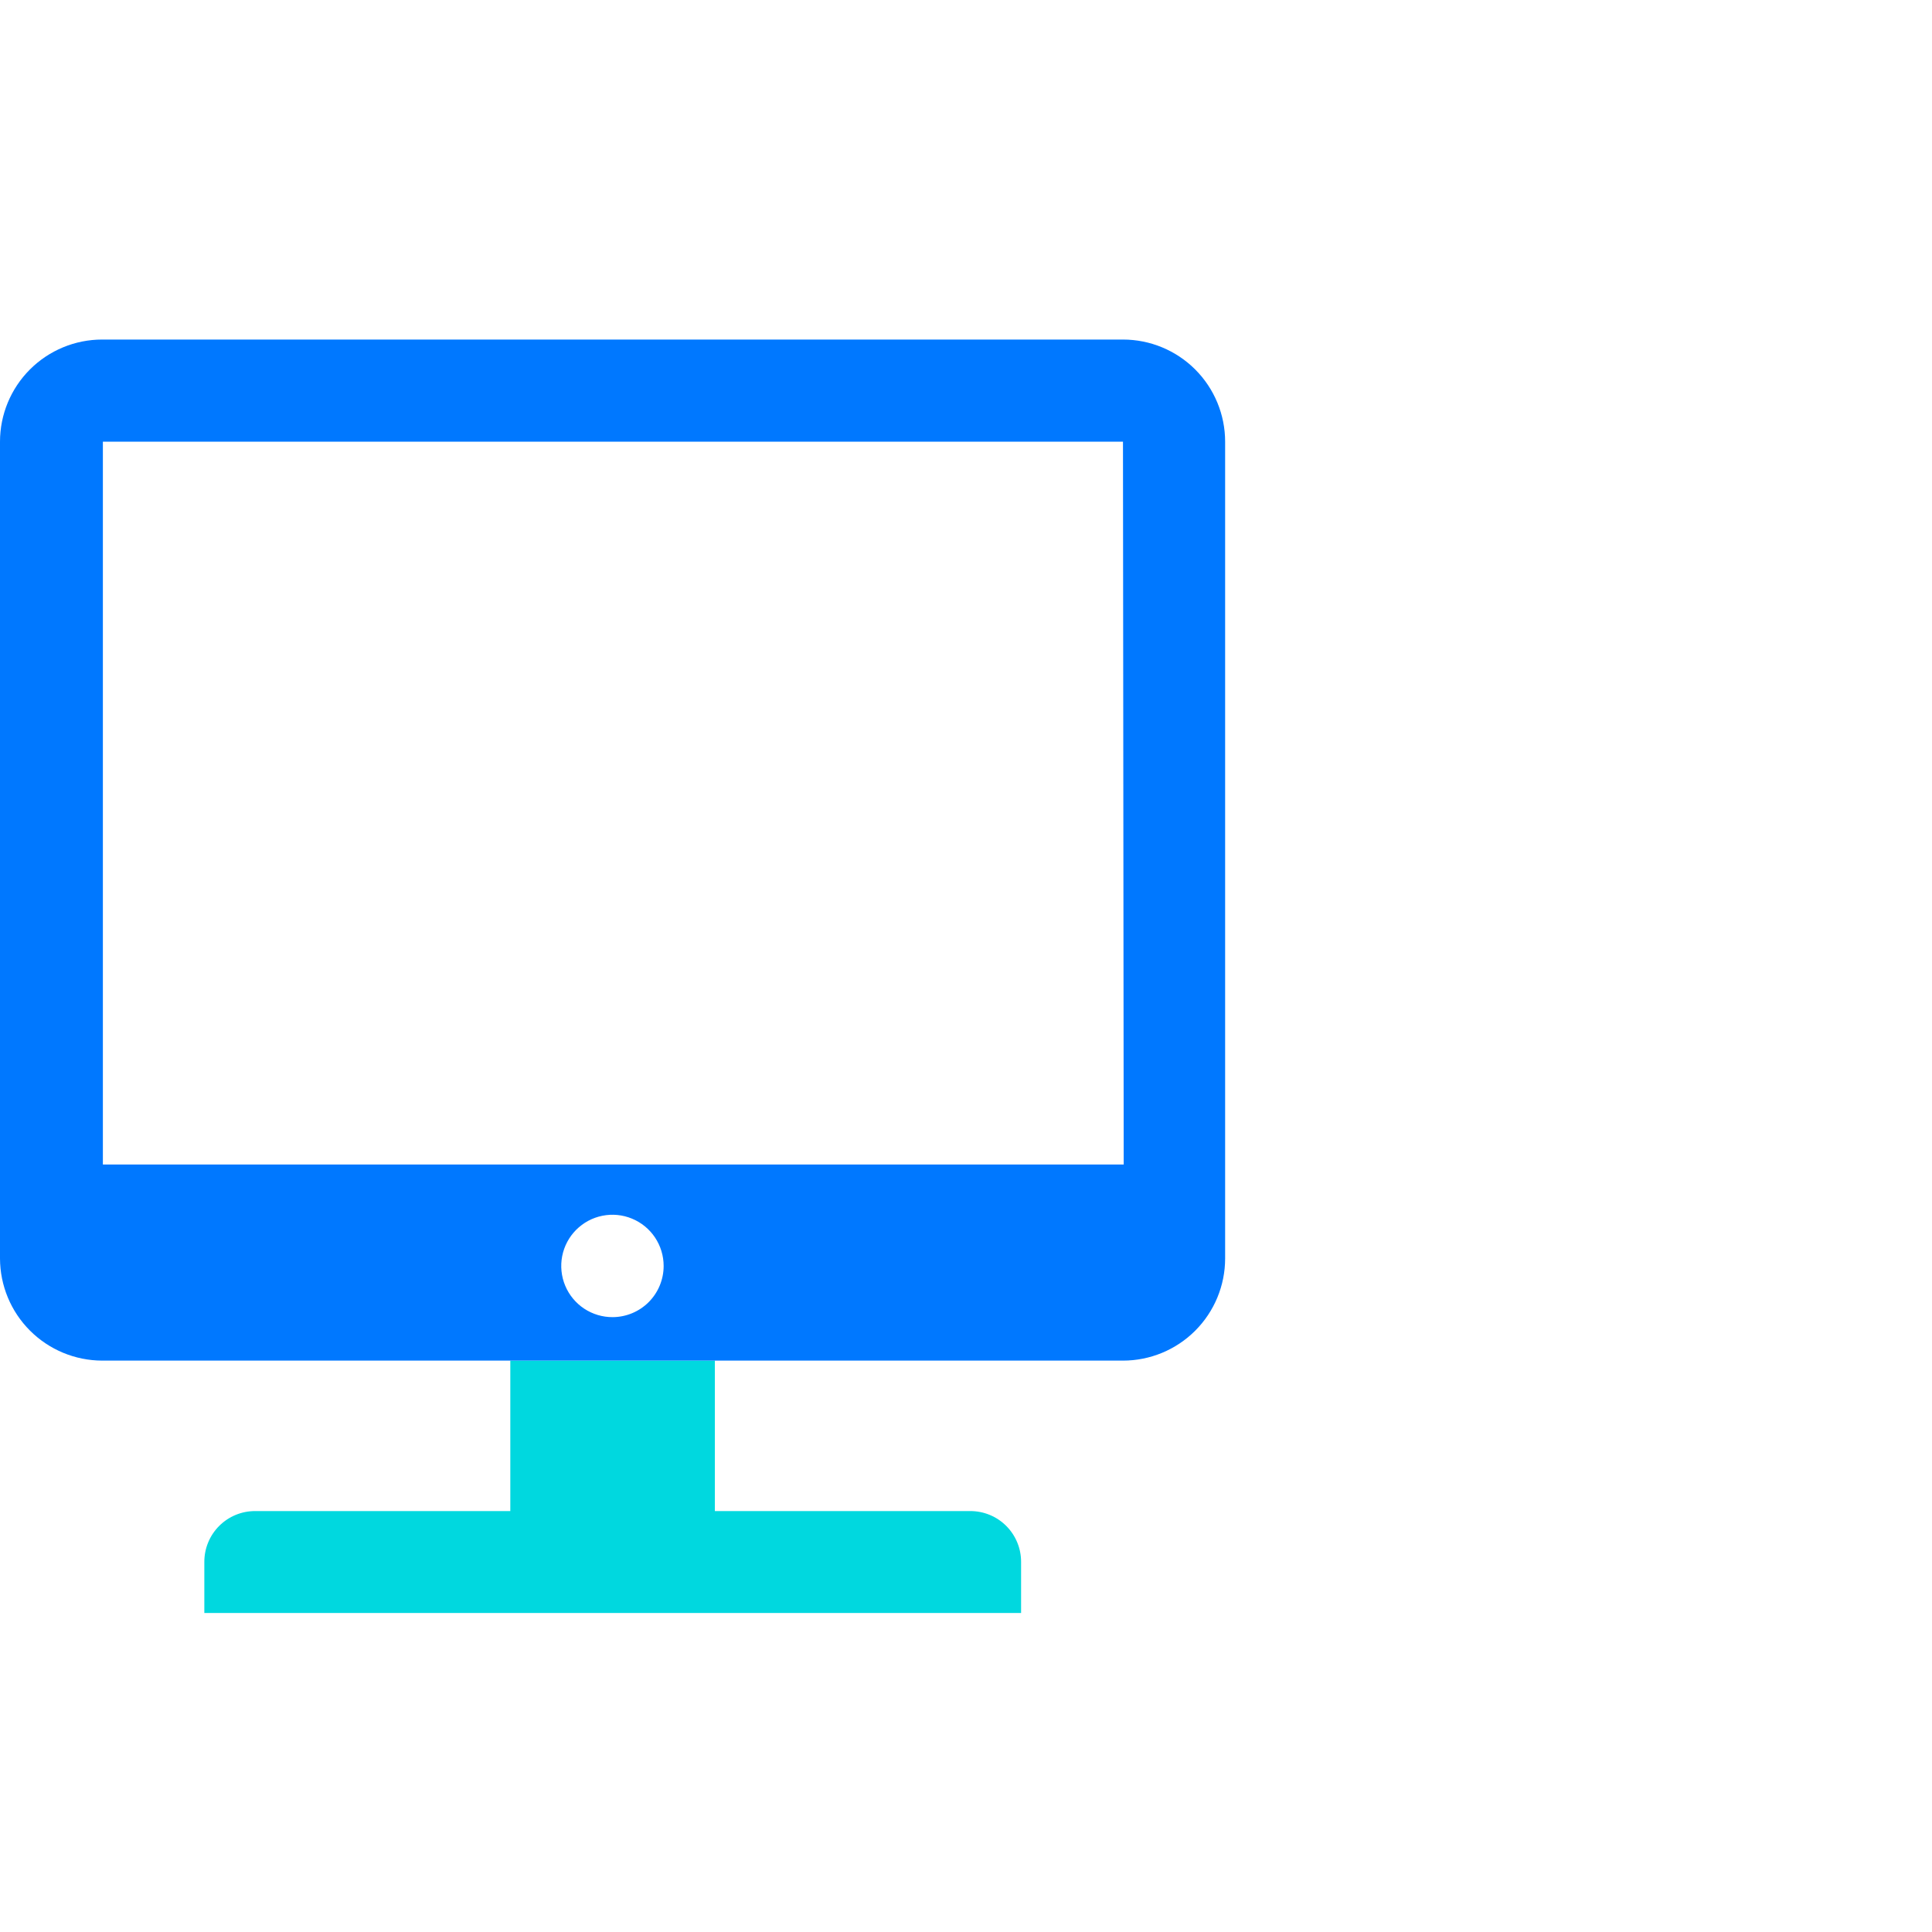
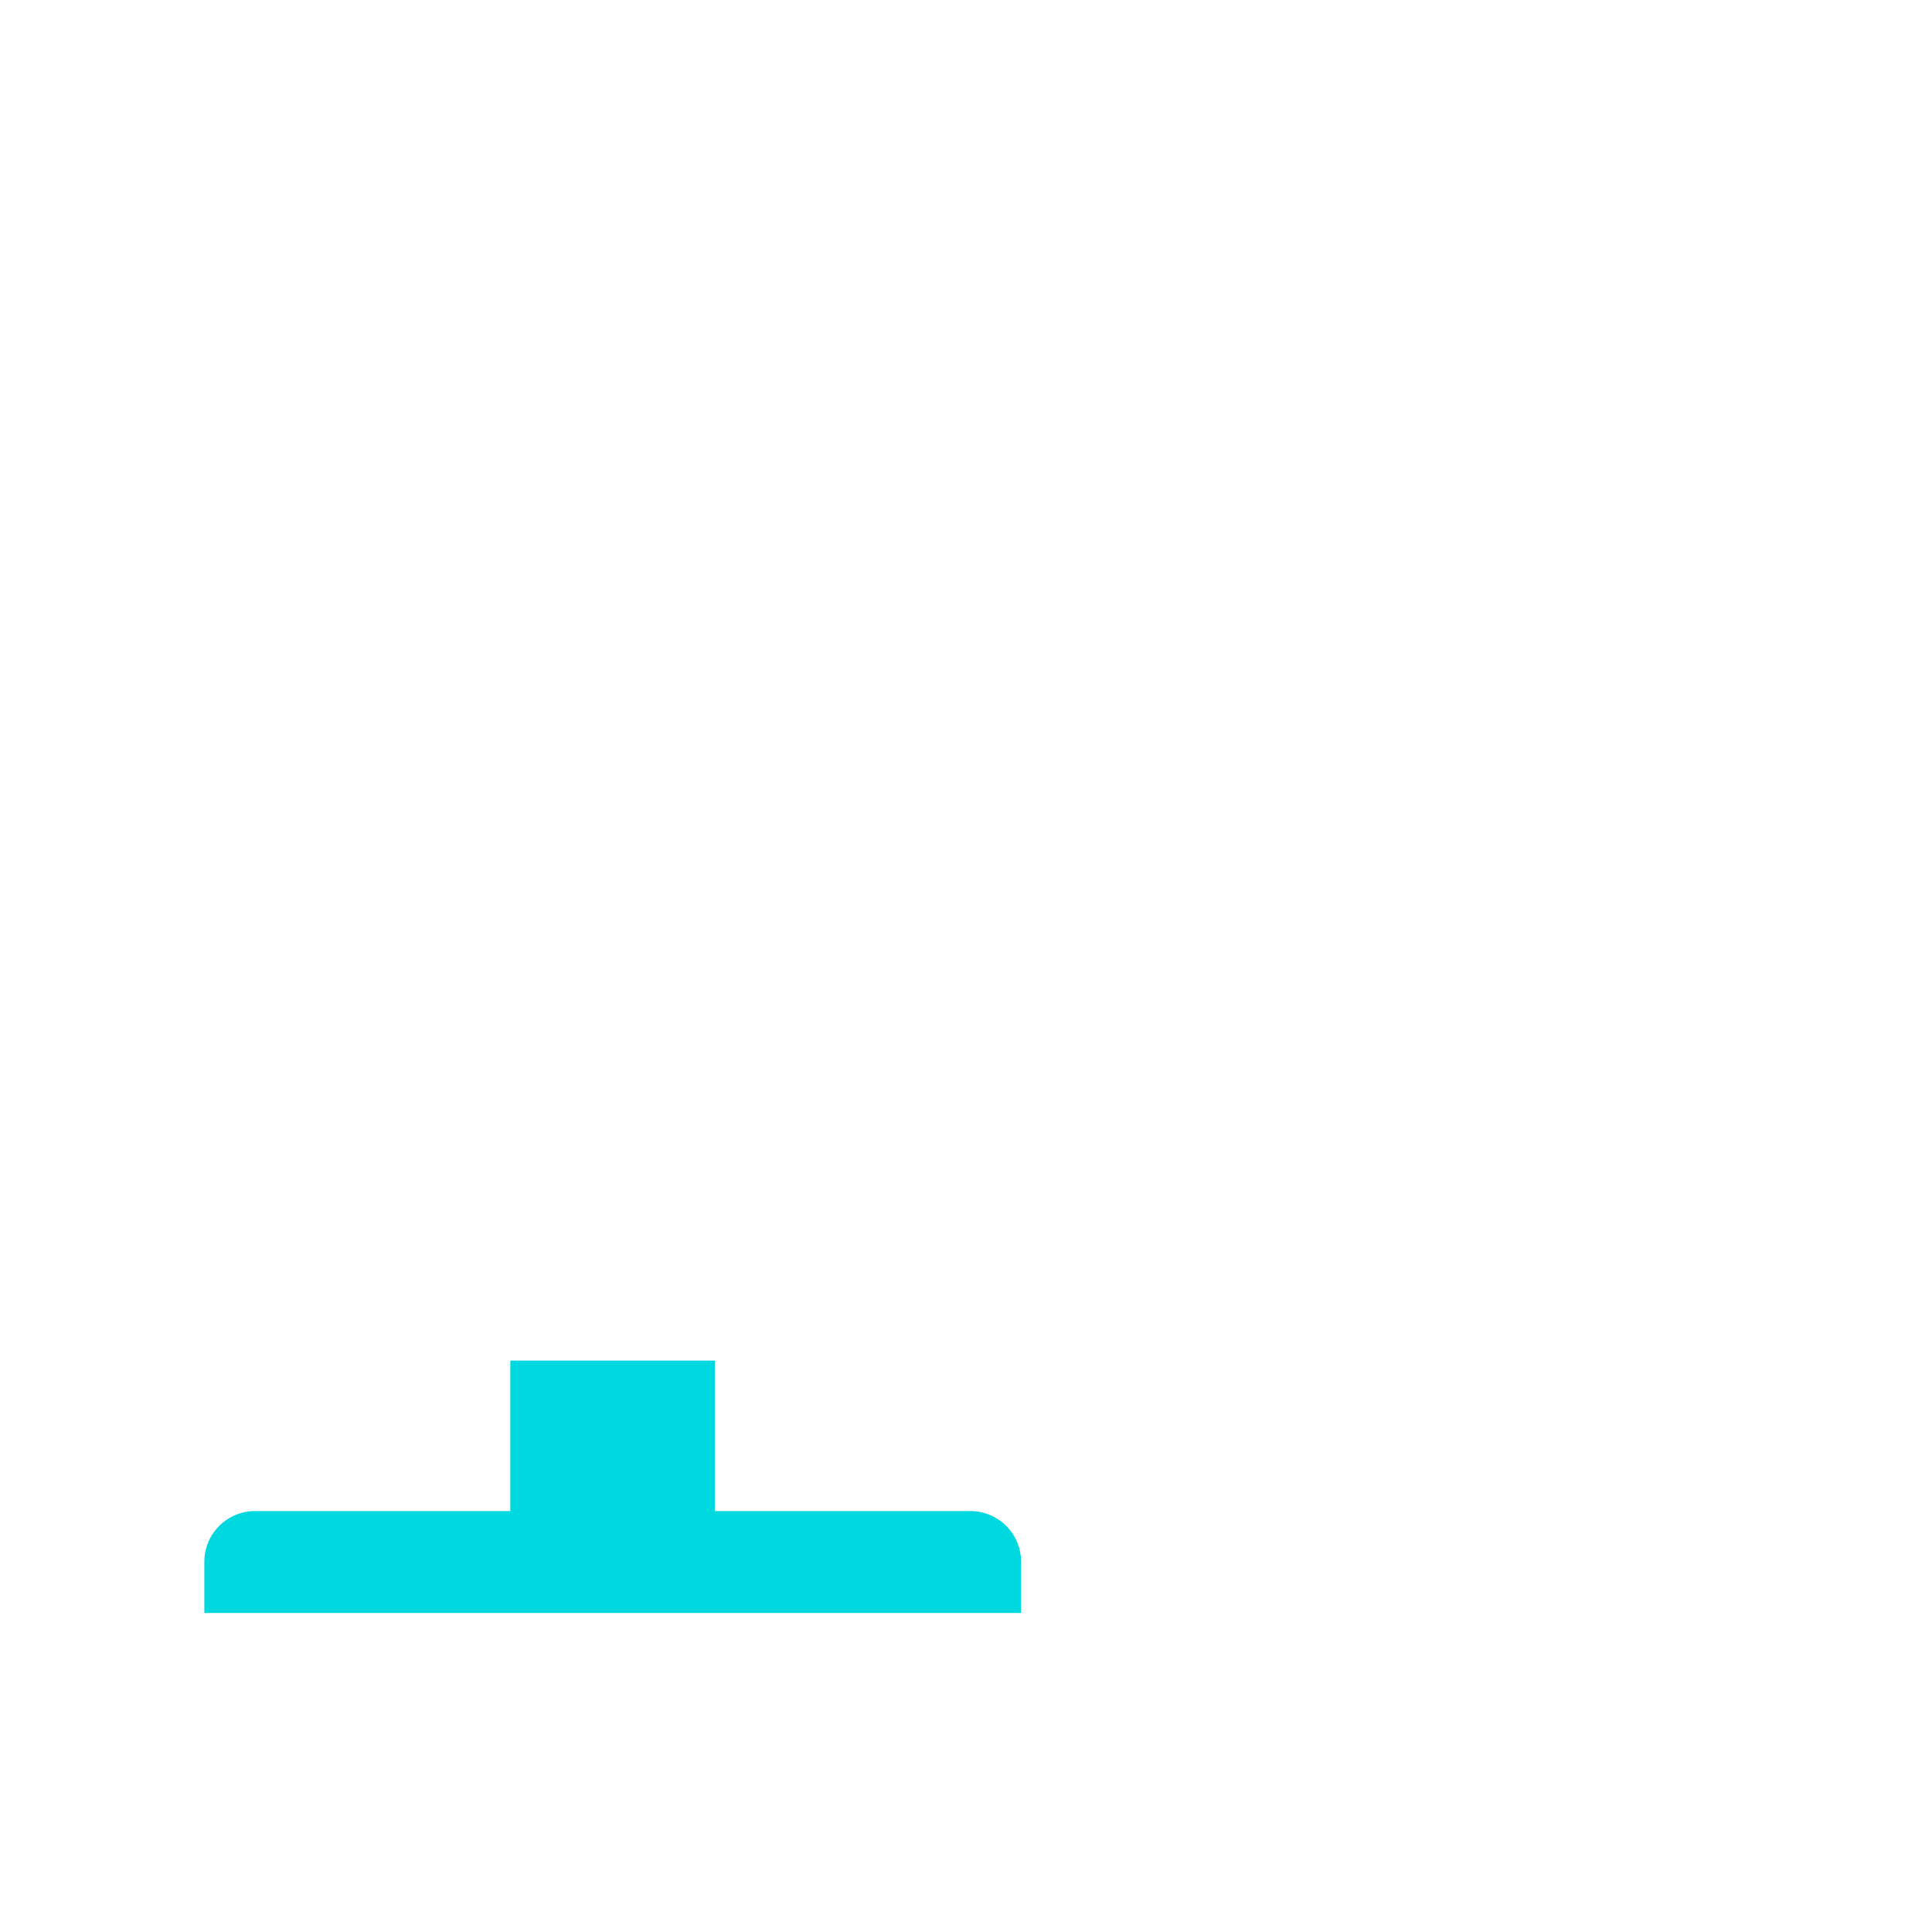
<svg xmlns="http://www.w3.org/2000/svg" width="80" height="80" viewBox="0 0 80 80" fill="none">
  <g clip-path="url(#clip0_1536_4587)">
    <path d="M40.171 62.57H29.601V56.34H21.131V62.57H10.571C10.293 62.569 10.018 62.622 9.762 62.728C9.505 62.833 9.272 62.989 9.076 63.185C8.88 63.381 8.724 63.614 8.619 63.871C8.513 64.127 8.46 64.402 8.461 64.68V66.79H42.281V64.68C42.282 64.402 42.229 64.127 42.123 63.871C42.017 63.614 41.862 63.381 41.666 63.185C41.47 62.989 41.237 62.833 40.98 62.728C40.723 62.622 40.448 62.569 40.171 62.57Z" fill="#00D8DF" />
-     <path d="M46.5 14.06H4.23C3.108 14.06 2.032 14.506 1.239 15.299C0.446 16.092 0 17.168 0 18.29V52.11C0.003 53.231 0.449 54.306 1.242 55.098C2.035 55.891 3.109 56.337 4.23 56.34H46.5C47.622 56.34 48.698 55.894 49.491 55.101C50.284 54.308 50.73 53.232 50.73 52.11V18.29C50.73 17.168 50.284 16.092 49.491 15.299C48.698 14.506 47.622 14.06 46.5 14.06ZM25.37 54.54C24.95 54.542 24.539 54.419 24.189 54.188C23.84 53.956 23.566 53.626 23.404 53.238C23.242 52.851 23.199 52.425 23.279 52.013C23.36 51.601 23.561 51.222 23.857 50.925C24.154 50.627 24.531 50.424 24.943 50.342C25.354 50.259 25.781 50.3 26.169 50.461C26.557 50.621 26.889 50.892 27.122 51.241C27.355 51.59 27.48 52 27.48 52.42C27.48 52.981 27.258 53.518 26.863 53.916C26.467 54.313 25.93 54.537 25.37 54.54ZM46.53 48.22H4.26V18.29H46.5L46.53 48.22Z" fill="#0078FF" />
  </g>
  <defs>
    <clipPath id="clip0_1536_4587">
      <rect width="80" height="80" fill="white" />
    </clipPath>
  </defs>
</svg>